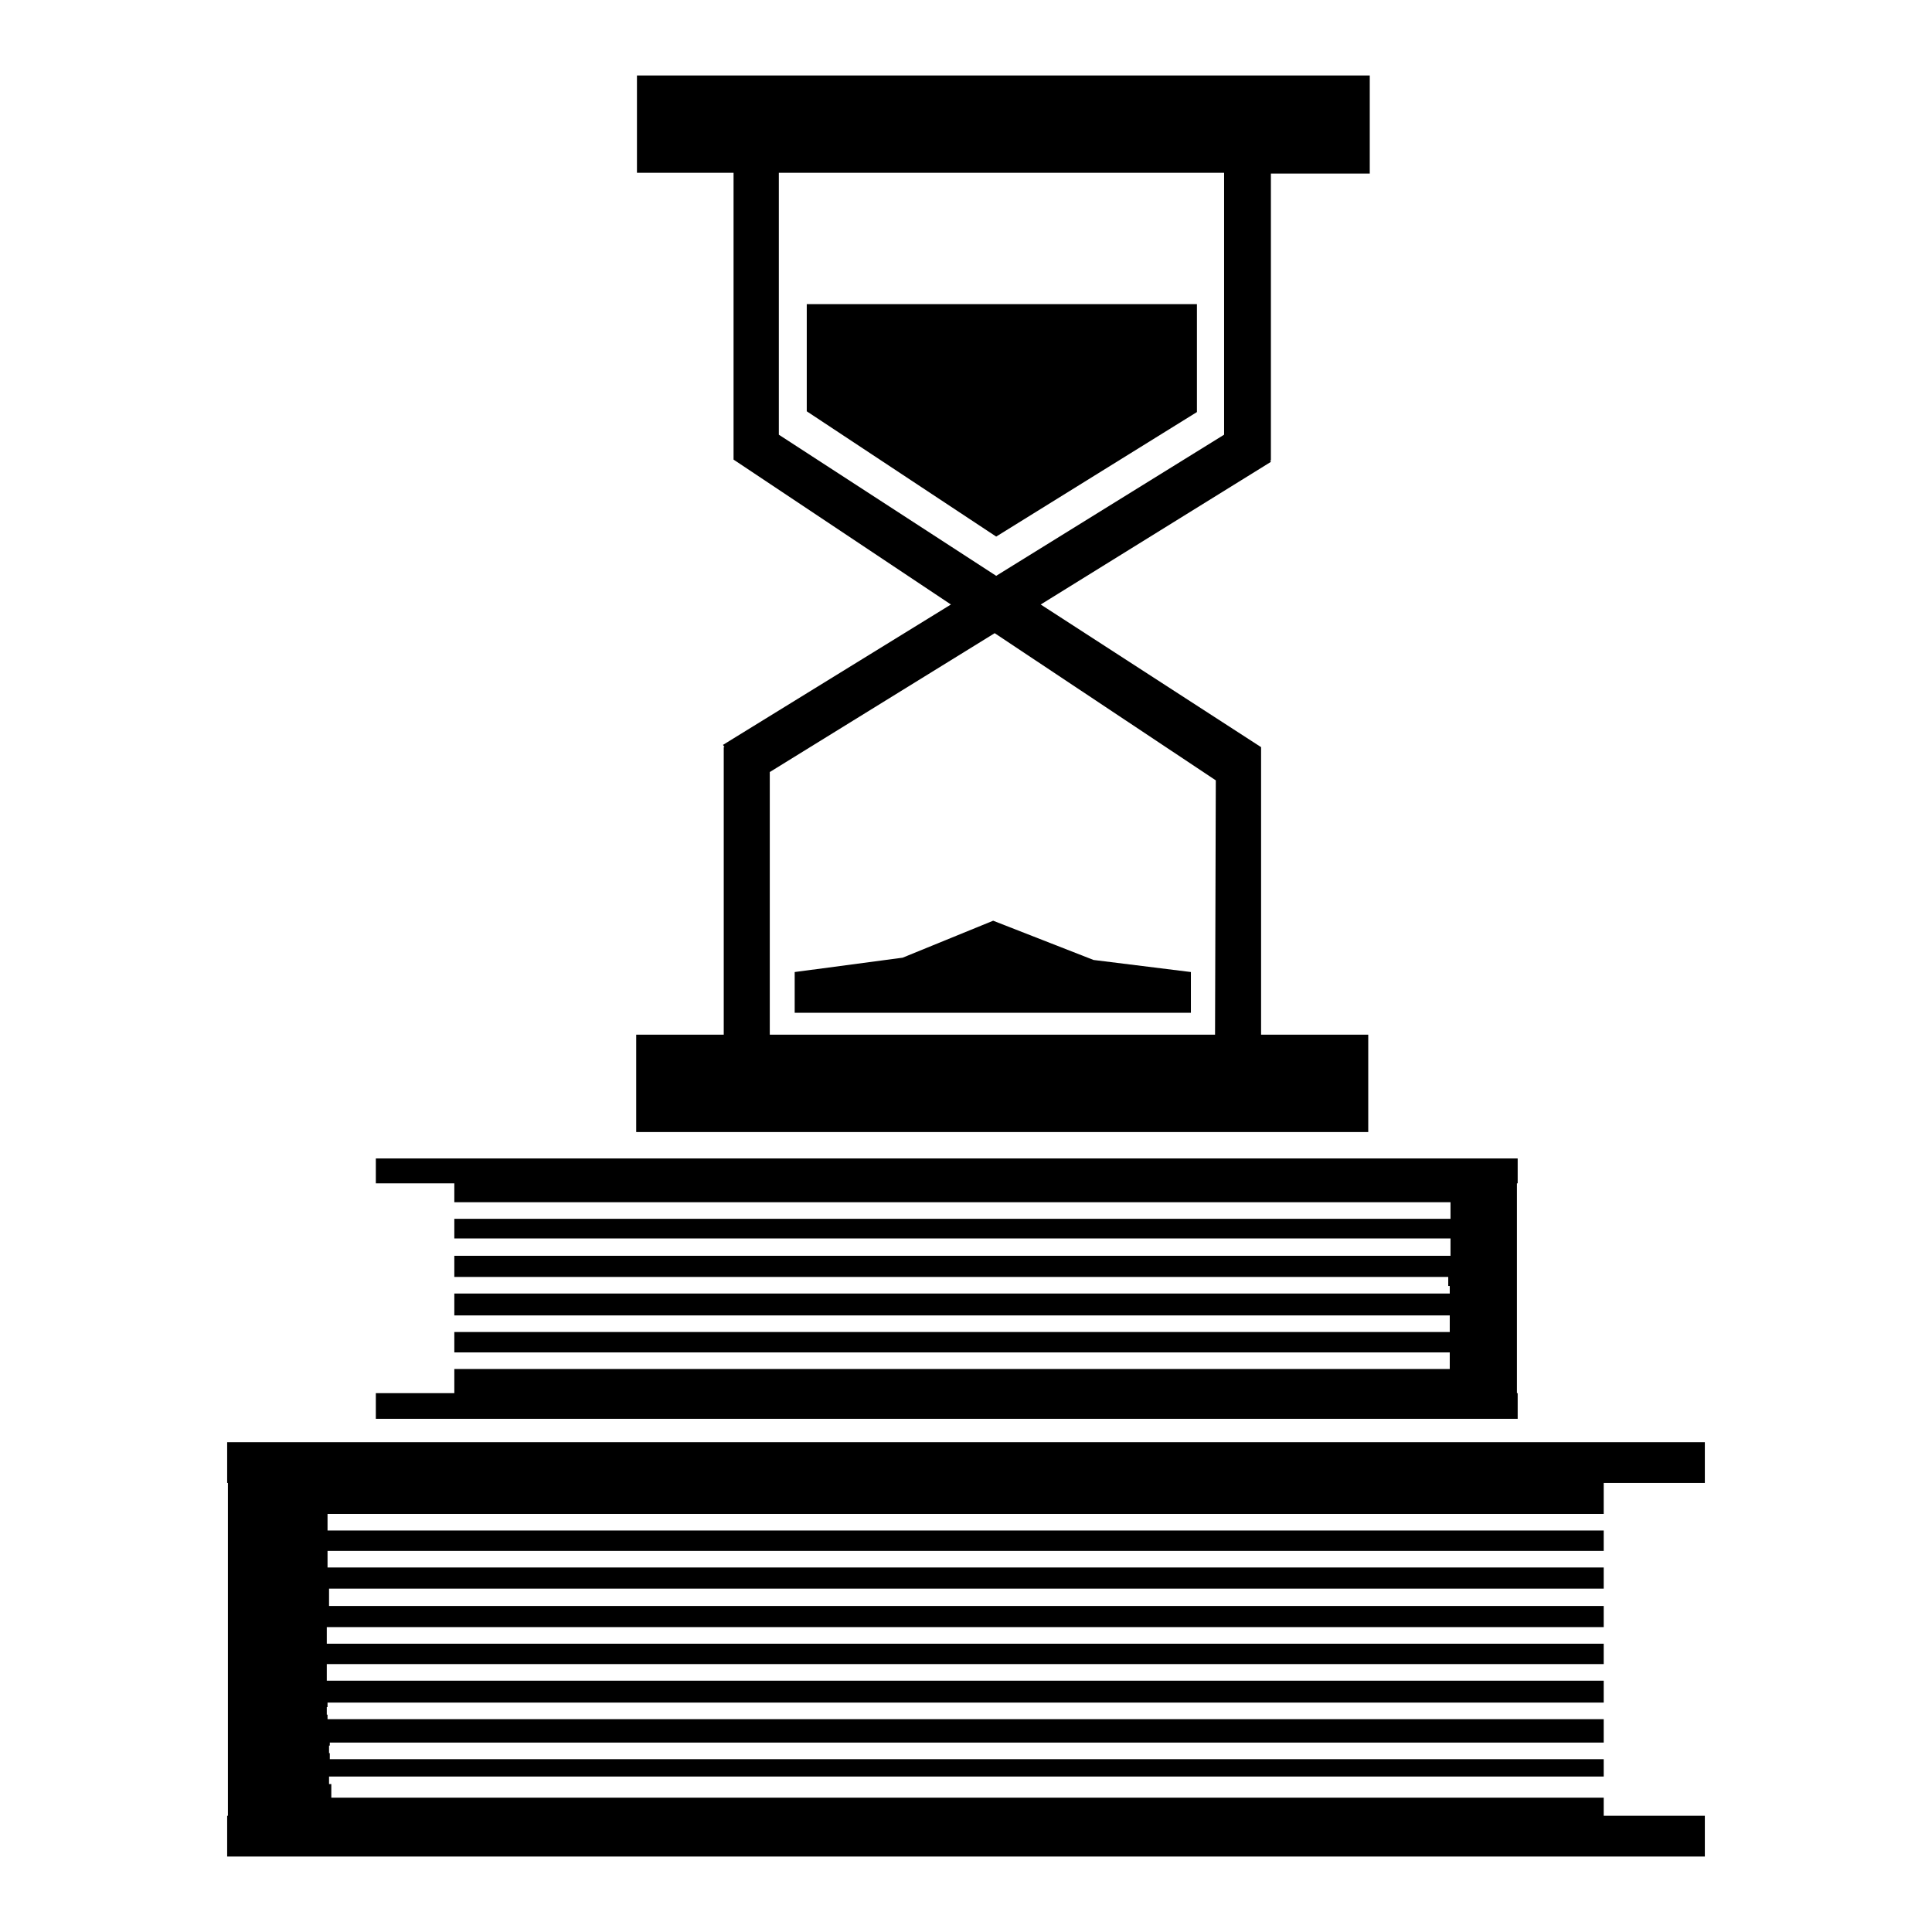
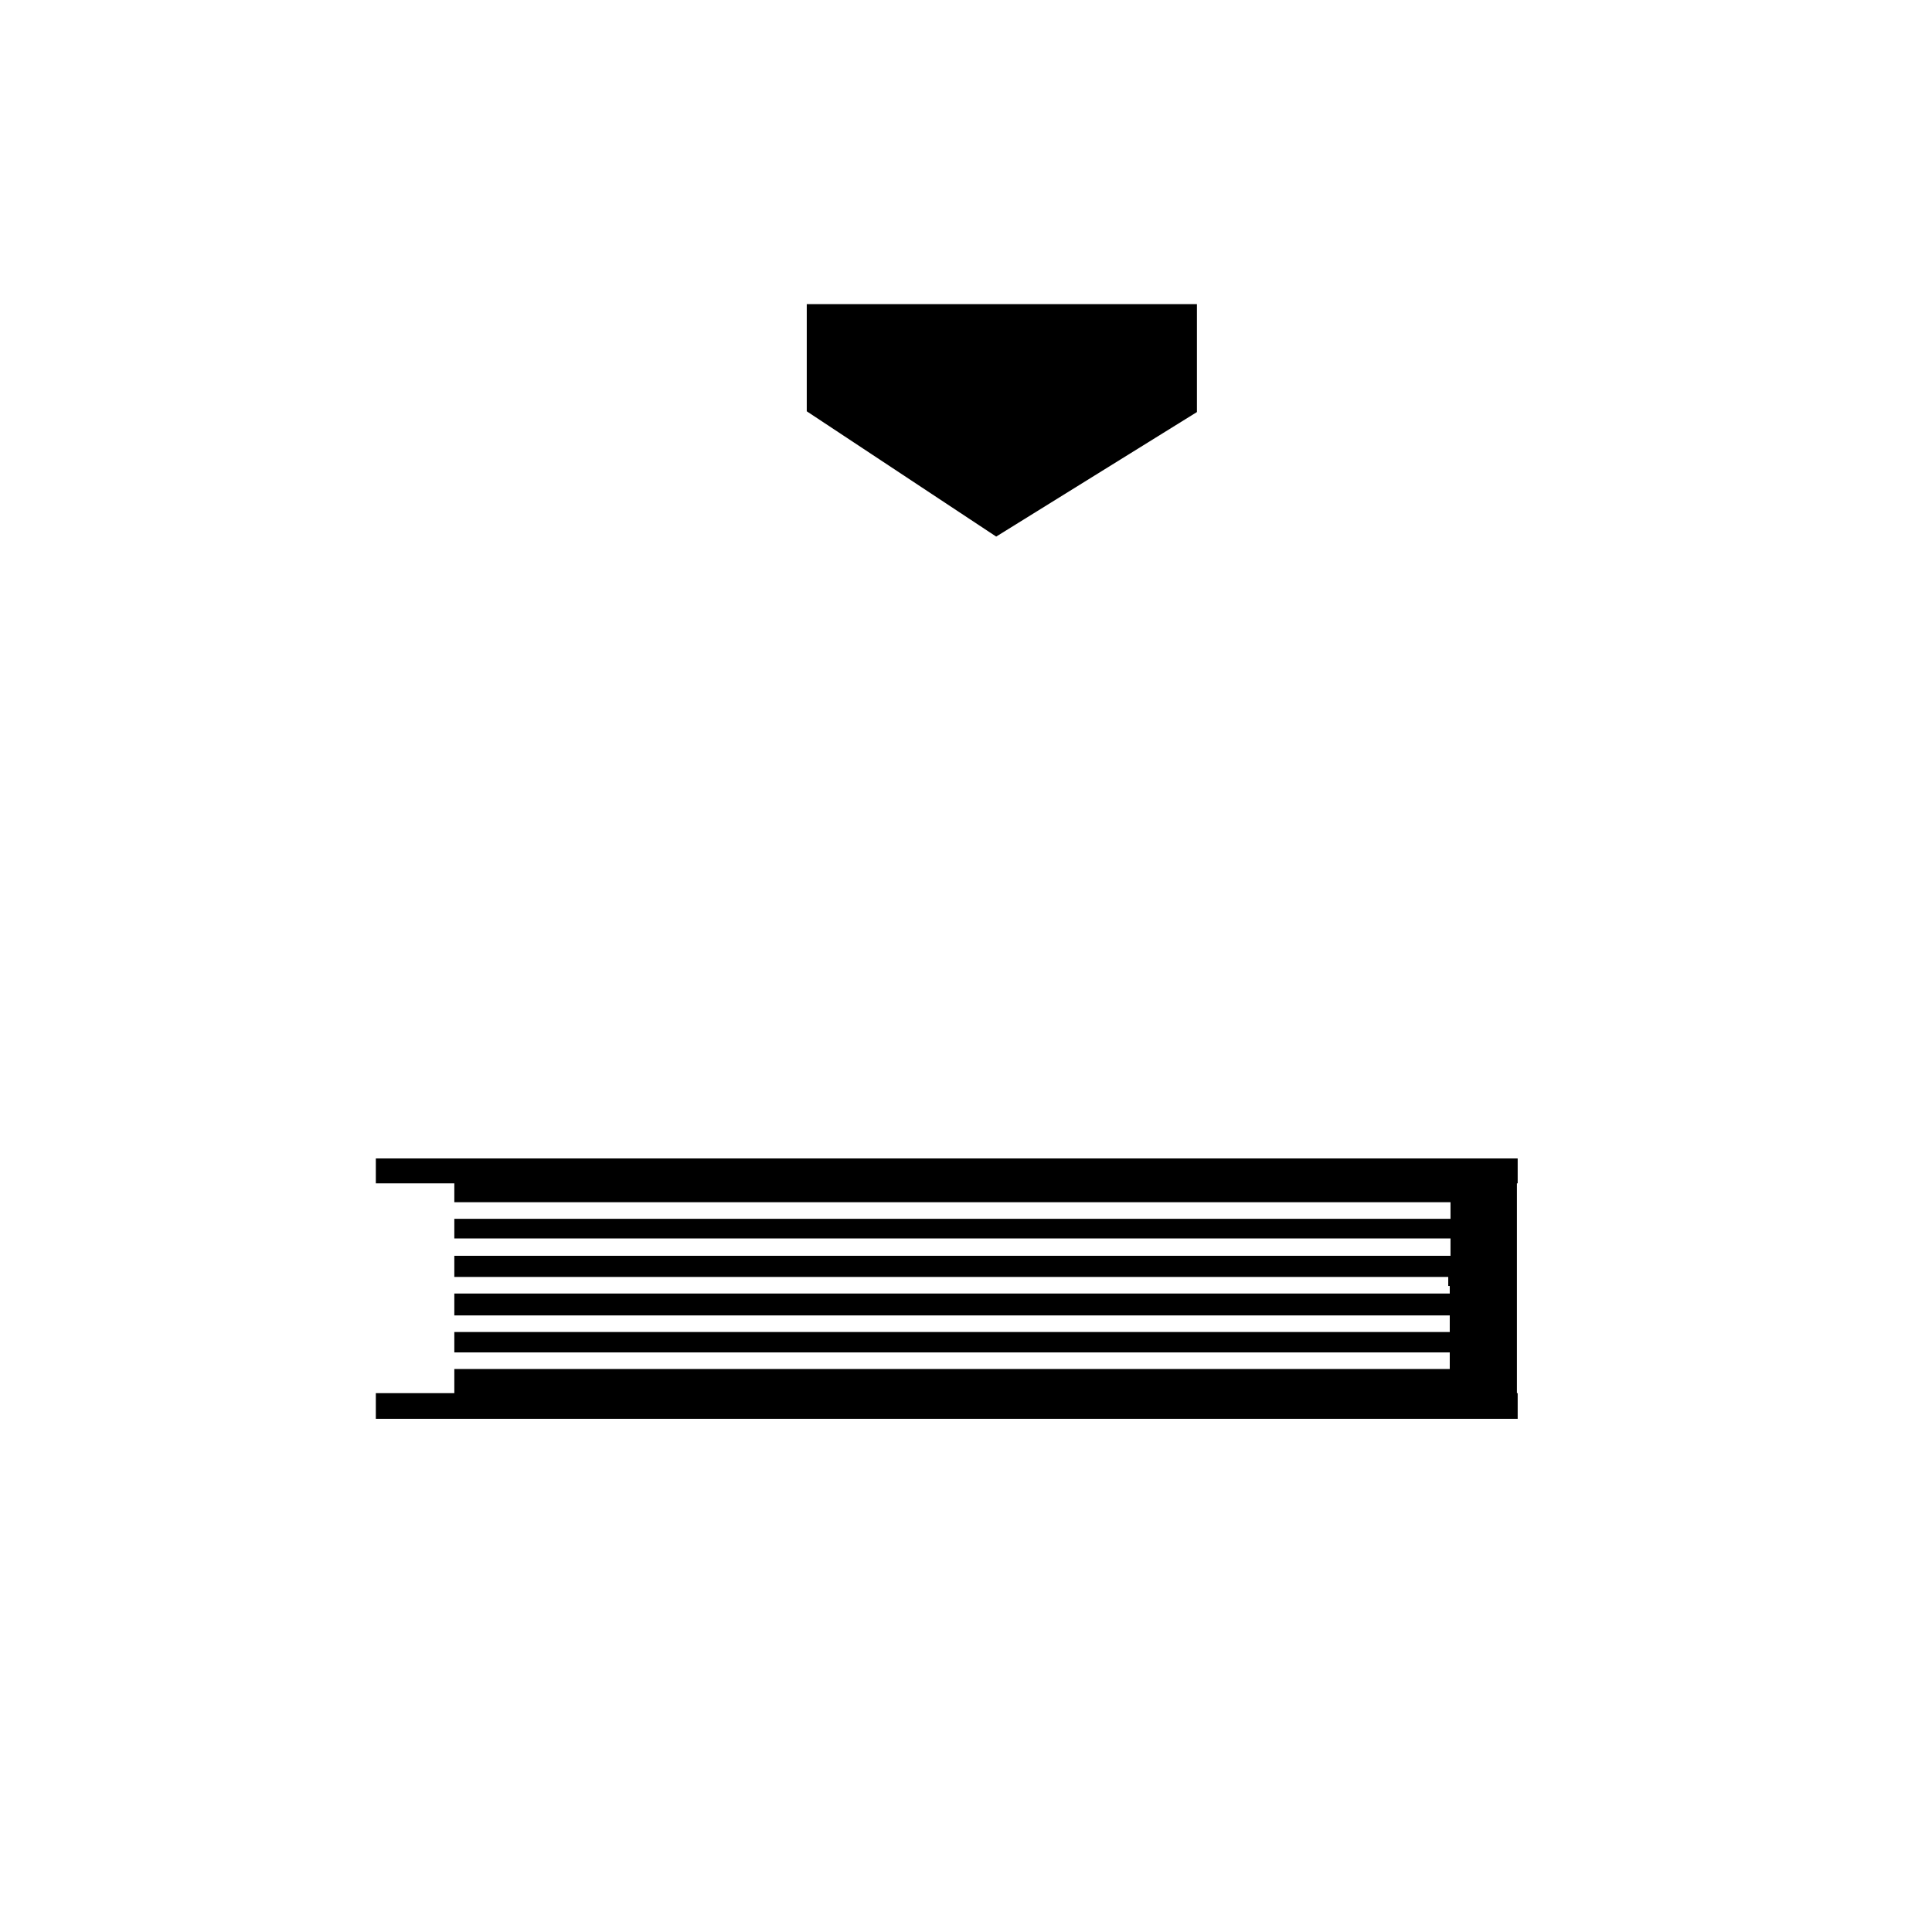
<svg xmlns="http://www.w3.org/2000/svg" version="1.1" x="0px" y="0px" viewBox="0 0 256 256" enable-background="new 0 0 256 256" xml:space="preserve">
  <g>
    <g>
      <g>
        <g>
-           <path fill="#000000" d="M212.5 200.6L212.5 196.5 225.9 196.5 225.9 191.1 30.1 191.1 30.1 196.5 30.2 196.5 30.2 240.6 30.1 240.6 30.1 246 225.9 246 225.9 240.6 212.5 240.6 212.5 238.2 43.9 238.2 43.9 236.4 43.6 236.4 43.6 235.4 212.5 235.4 212.5 233.1 43.7 233.1 43.7 232.3 43.6 232.3 43.6 231.3 43.7 231.3 43.7 230.9 212.5 230.9 212.5 227.8 43.4 227.8 43.4 227.2 43.3 227.2 43.3 226.2 43.4 226.2 43.4 225.6 212.5 225.6 212.5 222.7 43.3 222.7 43.3 220.5 212.5 220.5 212.5 217.8 43.3 217.8 43.3 215.6 212.5 215.6 212.5 212.8 43.6 212.8 43.6 210.5 212.5 210.5 212.5 207.7 43.4 207.7 43.4 205.5 212.5 205.5 212.5 202.8 43.4 202.8 43.4 200.6 z" />
          <path fill="#000000" d="M201.1 184.6L201 184.6 201 156.8 201.1 156.8 201.1 153.5 121.9 153.5 49.8 153.5 49.8 156.8 60.2 156.8 60.2 159.3 192.2 159.3 192.2 161.5 60.2 161.5 60.2 164.1 192.2 164.1 192.2 166.4 60.2 166.4 60.2 169.2 191.9 169.2 191.9 170.4 192.1 170.4 192.1 171.4 60.2 171.4 60.2 174.3 192.1 174.3 192.1 175.2 192.1 175.2 192.1 176.2 192.1 176.2 192.1 176.5 60.2 176.5 60.2 179.2 192.1 179.2 192.1 180.3 192.1 180.3 192.1 181.3 192.1 181.3 192.1 181.4 60.2 181.4 60.2 184.6 49.8 184.6 49.8 188 201.1 188 z" />
-           <path fill="#000000" d="M181.4,137.1h-14.3V99l-29.2-18.9l30.5-18.9l-0.1-0.2l0.1,0v-38h13.1V10h-13.1h-6h-59h-6H84.4v12.9h7.6h5.2v38l28.8,19.2L95.8,98.7L96,99l-0.1,0v38.1h-4h-7.6V150h97V137.1L181.4,137.1z M103.2,57.6V22.9h59v34.7L132,76.3L103.2,57.6z M161,137.1h-59v-34.8l29.8-18.4l29.3,19.5L161,137.1L161,137.1z" />
          <path fill="#000000" d="M158.6 40.3L106.9 40.3 106.9 54.5 132 71.1 158.6 54.6 z" />
-           <path fill="#000000" d="M119.6 126.9L105.3 128.8 105.3 134.2 157.8 134.2 157.8 128.8 144.9 127.2 131.6 122 z" />
        </g>
      </g>
      <g />
      <g />
      <g />
      <g />
      <g />
      <g />
      <g />
      <g />
      <g />
      <g />
      <g />
      <g />
      <g />
      <g />
      <g />
    </g>
  </g>
</svg>